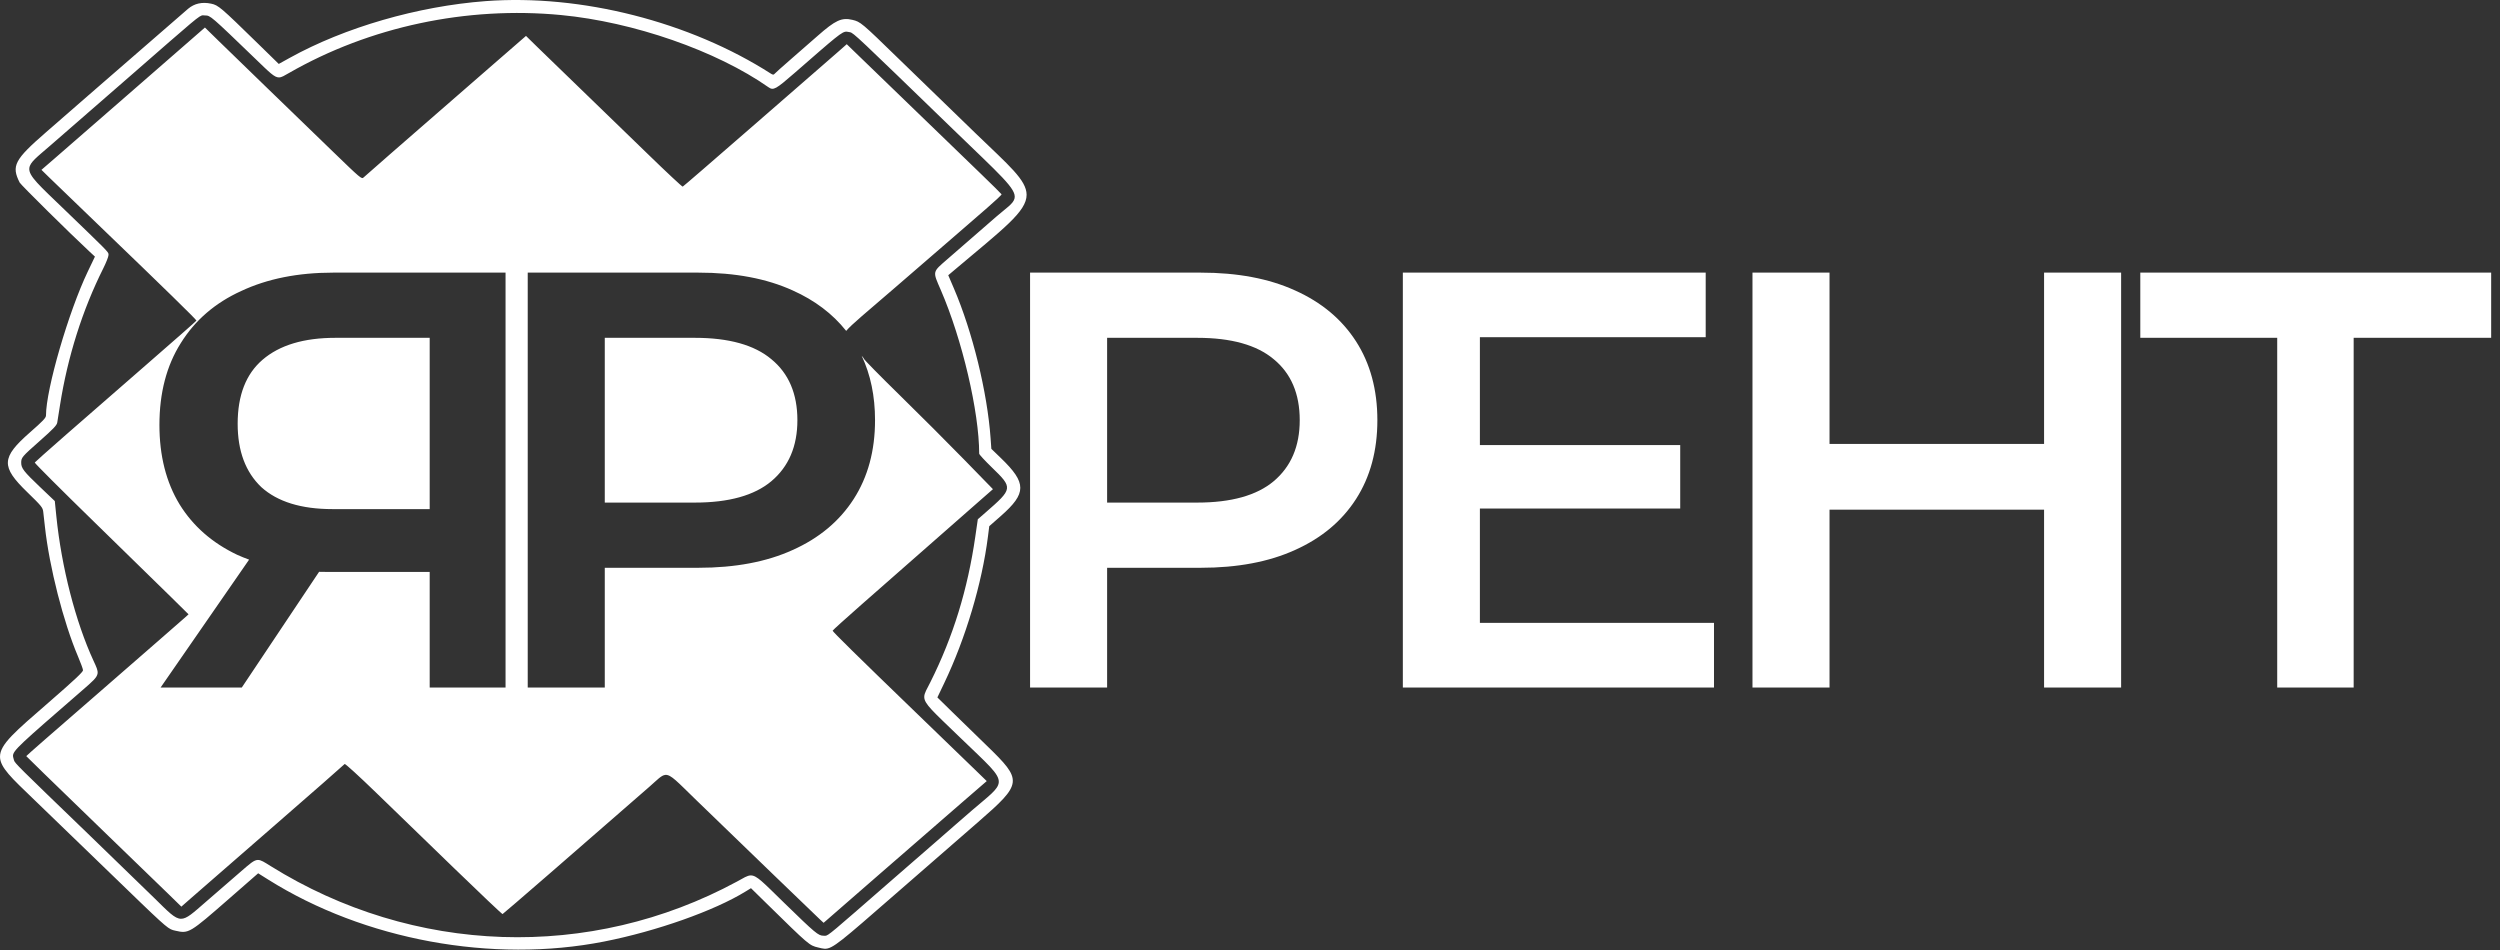
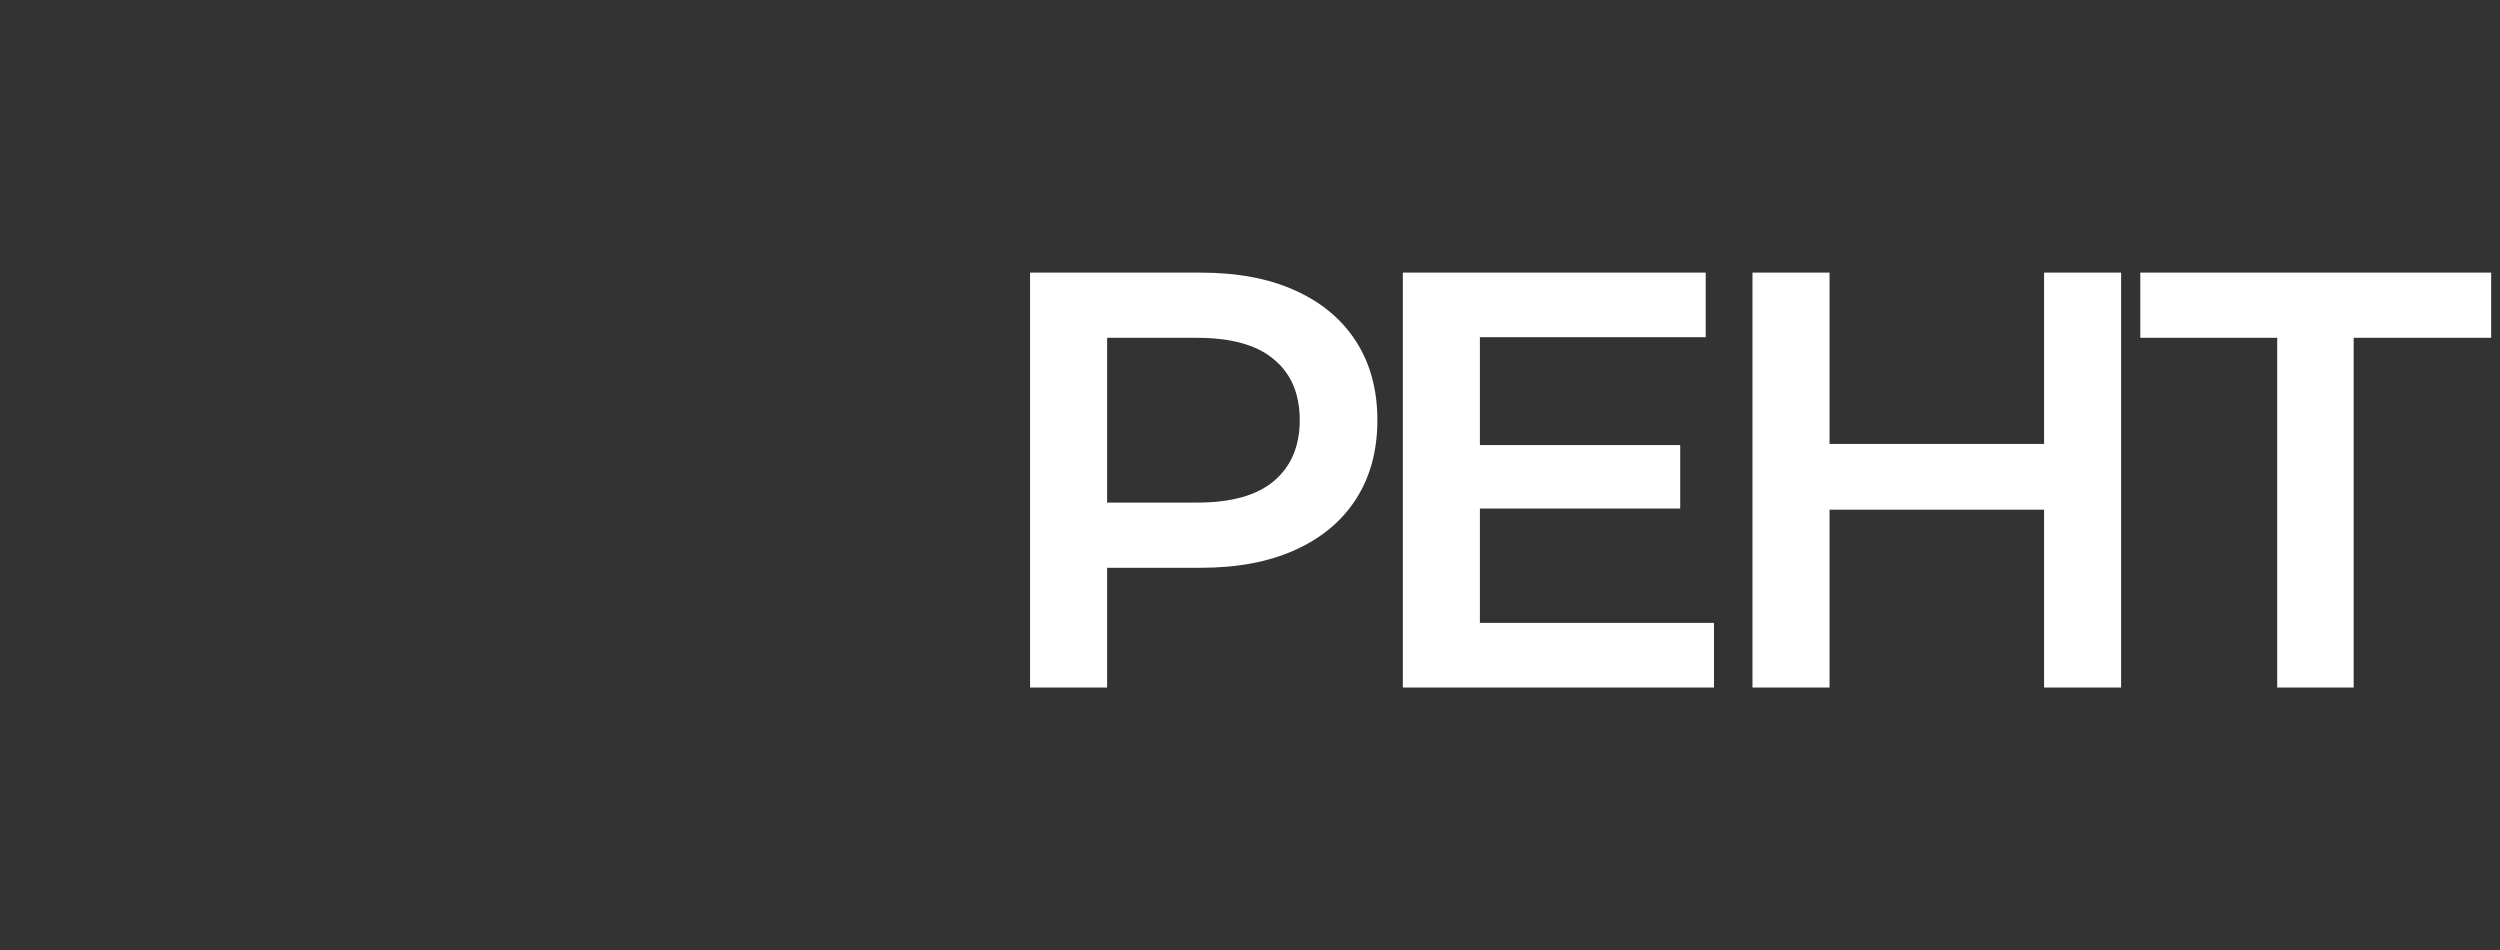
<svg xmlns="http://www.w3.org/2000/svg" width="2320" height="882" viewBox="0 0 2320 882" fill="none">
  <rect x="0" y="0" width="2320" height="882" fill="#333333" stroke="none" />
-   <path fill-rule="evenodd" clip-rule="evenodd" d="M268.937 53.657C319.965 25.402 387.738 5.779 450.681 1.037C539.023 -5.62 640.146 20.101 715.462 68.386C716.969 69.353 717.986 69.499 718.462 68.817C718.857 68.25 726.381 61.527 735.181 53.876C743.981 46.226 754.556 36.992 758.681 33.356C775.287 18.72 781.072 16.053 791.068 18.43C798.543 20.207 799.642 21.13 833.336 53.928C850.301 70.442 882.856 101.994 905.681 124.043C936.087 153.415 952.622 167.025 952.687 180.714C952.762 196.326 931.415 212.04 884.789 251.354L879.977 255.411L885.213 267.63C902.514 308.001 916.232 364.018 919.268 406.686L919.968 416.523L928.929 425.186C952.838 448.298 952.818 457.687 928.812 478.822L918.031 488.314L916.794 498.081C911.308 541.381 896.129 592.255 876.315 633.755L869.892 647.21L884.536 661.56C892.591 669.452 906.603 683.096 915.674 691.879C949.307 724.445 949.035 726.878 907.741 762.83C895.515 773.476 867.861 797.55 842.409 819.707L831.181 829.481C780.486 873.615 772.644 880.793 765.167 880.431C763.372 880.344 761.598 879.823 759.257 879.274C751.058 877.352 750.948 877.257 711.045 838.098L696.91 824.226L691.901 827.308C662.807 845.209 609.312 864.136 560.681 873.733C456.958 894.203 338.143 872.3 248.88 816.254L239.578 810.414L212.38 834.179C175.857 866.089 175.13 866.523 162.877 863.718C162.02 863.522 161.283 863.366 160.561 863.157C155.168 861.596 150.622 857.105 103.138 811.157C76.762 785.633 44.229 754.198 30.843 741.299C10.964 722.145 0.16 712.341 0.002 702.368C-0.183 690.7 14.205 678.802 45.681 651.43C69.319 630.875 77.148 623.515 77.049 621.943C76.977 620.791 74.878 615.054 72.386 609.195C58.832 577.337 45.762 526.087 41.694 488.848C41.093 483.348 40.375 476.993 40.099 474.726C39.641 470.963 38.346 469.391 25.229 456.666C0.746 432.916 1.122 424.685 27.754 401.317C40.098 390.485 42.681 387.75 42.681 385.508C42.681 361.308 63.562 289.43 81.469 251.991L88.097 238.135L83.139 233.539C65.654 217.335 19.334 171.568 18.254 169.43C10.406 153.898 13.358 148.256 42.681 122.752C53.956 112.945 71.731 97.461 82.181 88.343C109.714 64.32 169.442 12.463 174.559 8.137C180.372 3.224 187.563 1.625 195.897 3.394C202.646 4.826 204.666 6.548 239.437 40.518L258.692 59.33L268.937 53.657ZM713.138 80.955C664.862 47.142 588.02 20.392 520.681 13.96C433.049 5.589 343.115 24.745 268.181 67.743C263.927 70.184 261.442 71.805 258.932 71.847C254.657 71.919 250.306 67.416 237.011 54.598C195.599 14.674 195.221 14.348 190.327 14.348C189.523 14.348 188.977 14.233 188.428 14.213C185.154 14.097 181.758 17.391 122.681 68.916C100.422 88.33 62.322 121.489 46.011 135.643C34.539 145.598 27.814 150.474 27.21 156.018C26.411 163.356 36.339 171.862 60.181 194.862C98.36 231.692 100.656 233.776 100.703 235.911C100.709 236.171 100.681 236.432 100.681 236.757C100.681 238.202 98.487 243.764 95.806 249.116C76.525 287.607 62.722 331.242 55.707 375.88C54.586 383.013 53.429 390.298 53.135 392.07C52.698 394.708 49.729 397.833 36.748 409.319C20.27 423.9 19.681 424.596 19.681 429.479C19.681 434.496 22.102 437.629 36.735 451.551L50.859 464.989L52.269 478.918C57.065 526.312 70.138 577.153 86.806 613.238C89.41 618.876 90.952 622.032 90.563 624.928C90.03 628.884 85.893 632.356 75.931 641.006C18.53 690.853 11.633 696.655 12.085 701.813C12.161 702.68 12.444 703.528 12.73 704.564C12.817 704.878 12.874 705.143 12.946 705.404C13.747 708.32 16.363 710.736 81.733 773.797C105.079 796.319 132.731 823.132 143.181 833.381C156.337 846.284 162.081 852.528 167.926 852.623C173.483 852.715 179.131 847.248 191.329 836.664C201.147 828.145 215.378 815.813 222.953 809.261C231.942 801.486 235.578 798.102 239.279 798.029C242.239 797.971 245.242 800.031 251.059 803.658C383.614 886.296 547.579 891.793 683.791 818.164C690.011 814.803 693.334 812.437 696.694 812.384C702.338 812.297 708.084 818.741 727.835 837.97C756.738 866.108 759.412 868.342 764.181 868.338C764.785 868.338 765.222 868.409 765.659 868.416C768.577 868.463 771.541 865.636 824.651 819.335C837.592 808.052 856.731 791.41 867.181 782.352C877.631 773.294 886.406 765.633 886.681 765.328C886.956 765.023 893.663 759.194 901.585 752.375C917.39 738.769 926.261 732.802 926.853 726.103C927.565 718.034 916.269 708.905 890.616 684.093C865.534 659.835 857.661 653.242 857.702 646.699C857.725 643.053 860.204 639.423 863.531 632.762C884.559 590.674 897.966 547.163 905.098 497.861L907.411 481.874L914.296 475.877C940.15 453.357 940.213 452.917 920.282 433.612C913.901 427.432 908.681 421.76 908.681 421.007C908.681 382.241 892.924 315.012 873.118 269.279C869.193 260.214 867.167 256.115 867.966 252.672C868.749 249.299 872.245 246.555 879.323 240.386C903.736 219.112 912.773 211.256 924.681 200.952C933.944 192.938 940.45 189.059 941.525 184.022C943.402 175.222 928.706 162.886 883.181 118.79C795.077 33.451 792.152 30.605 788.778 29.897C788.645 29.869 788.511 29.845 788.371 29.818C787.362 29.629 786.565 29.429 785.759 29.383C781.416 29.133 776.817 33.344 737.384 67.709C719.854 82.988 717.711 84.158 713.138 80.955ZM51.823 146.063C59.17 139.709 93.306 109.991 127.681 80.024L190.181 25.537L202.681 37.764C209.556 44.488 230.266 64.583 248.703 82.419C267.139 100.255 294.224 126.464 308.889 140.661C334.756 165.701 335.611 166.42 337.416 164.661C338.44 163.664 349.606 153.864 362.229 142.883C374.853 131.902 395.306 114.086 407.681 103.293C420.056 92.499 443.218 72.341 459.153 58.496L488.125 33.325L498.653 43.646C504.443 49.323 522.681 66.989 539.181 82.904C555.681 98.819 583.456 125.721 600.903 142.687C618.349 159.652 633.044 173.379 633.557 173.191C634.07 173.002 661.604 149.223 694.745 120.348C727.885 91.473 758.912 64.473 763.693 60.348C768.475 56.223 775.402 50.184 779.088 46.928L785.789 41.009L792.485 47.504C801.827 56.565 887.165 139.04 910.181 161.25C920.631 171.334 929.311 179.923 929.471 180.336C929.63 180.75 923.582 186.434 916.031 192.968C908.479 199.502 897.324 209.18 891.241 214.475C885.158 219.769 857.906 243.332 830.681 266.835C803.594 290.221 790.368 300.987 785.26 307.058C772.669 291.211 756.109 278.691 735.582 269.5C711.382 258.5 682.232 253 648.132 253H489.732V638H561.232V526.9H648.132C682.232 526.9 711.382 521.4 735.582 510.4C760.149 499.4 779.032 483.633 792.232 463.1C805.432 442.567 812.032 418.183 812.032 389.95C812.032 367.61 807.9 347.681 799.635 330.162C800.92 331.613 801.681 332.609 801.681 332.893C801.681 333.603 816.643 348.83 834.931 366.73C853.219 384.631 880.167 411.578 894.818 426.614L921.454 453.952L908.383 465.4C896.277 476.002 868.442 500.446 799.845 560.714C784.905 573.84 772.681 584.897 772.681 585.284C772.681 586.222 795.948 609.102 849.103 660.433C873.26 683.761 898.126 707.798 904.361 713.848L915.697 724.848L892.439 744.963C879.647 756.027 845.587 785.62 816.75 810.727L764.318 856.375L761.301 853.611C758.103 850.682 689.757 784.745 646.181 742.549C628.505 725.432 622.727 718.695 617.509 719.104C613.708 719.402 610.204 723.491 602.613 730.122C539.013 785.68 467.038 848.095 466.371 848.265C465.925 848.379 445.675 829.209 421.371 805.665C397.066 782.121 364.434 750.511 348.853 735.42C333.273 720.329 320.223 708.435 319.853 708.99C319.484 709.545 289.481 735.83 253.181 767.401C216.881 798.972 182.932 828.529 177.739 833.083L168.297 841.362L156.739 830.069C150.382 823.858 125.381 799.673 101.181 776.324C76.981 752.975 49.798 726.628 40.775 717.774L24.369 701.676L28.775 697.638C31.198 695.417 37.045 690.281 41.768 686.224C46.49 682.167 67.384 663.998 88.197 645.848C109.011 627.698 135.297 604.802 146.611 594.967C157.924 585.133 168.934 575.512 171.076 573.588L174.972 570.09L159.076 554.412C150.334 545.79 118.103 514.289 87.452 484.412C56.801 454.534 31.96 429.706 32.249 429.238C32.912 428.165 74.417 391.777 135.165 339.008C161.024 316.546 182.231 297.871 182.292 297.508C182.423 296.733 151.558 266.583 93.681 210.948C70.856 189.008 49.095 168.032 45.323 164.336L38.466 157.615L51.823 146.063ZM561.232 466.4H644.832C676.365 466.4 700.015 459.8 715.782 446.6C731.915 433.033 739.982 414.15 739.982 389.95C739.982 365.383 731.915 346.5 715.782 333.3C700.015 320.1 676.365 313.5 644.832 313.5H561.232V466.4ZM398.75 530.75V638H469.15V253H309.1C276.467 253 248.05 258.683 223.85 270.05C199.65 281.05 180.95 297.183 167.75 318.45C154.55 339.35 147.95 364.65 147.95 394.35C147.95 422.95 154.183 447.517 166.65 468.05C179.117 488.217 196.9 503.8 220 514.8C223.617 516.439 227.338 517.952 231.164 519.338L149.05 638H224.4L296.108 530.652C298.579 530.717 301.076 530.75 303.6 530.75H398.75ZM398.75 472.45V313.5H311.3C281.967 313.5 259.417 320.283 243.65 333.85C228.25 347.05 220.55 366.85 220.55 393.25C220.55 418.55 227.883 438.167 242.55 452.1C257.583 465.667 279.583 472.45 308.55 472.45H398.75Z" fill="white" />
  <path d="M955.9 638V253H1114.3C1148.4 253 1177.55 258.5 1201.75 269.5C1226.32 280.5 1245.2 296.267 1258.4 316.8C1271.6 337.333 1278.2 361.717 1278.2 389.95C1278.2 418.183 1271.6 442.567 1258.4 463.1C1245.2 483.633 1226.32 499.4 1201.75 510.4C1177.55 521.4 1148.4 526.9 1114.3 526.9H995.5L1027.4 493.35V638H955.9ZM1027.4 501.05L995.5 466.4H1111C1142.53 466.4 1166.18 459.8 1181.95 446.6C1198.08 433.033 1206.15 414.15 1206.15 389.95C1206.15 365.383 1198.08 346.5 1181.95 333.3C1166.18 320.1 1142.53 313.5 1111 313.5H995.5L1027.4 278.3V501.05ZM1367.84 413.05H1559.24V471.9H1367.84V413.05ZM1373.34 578.05H1590.59V638H1301.84V253H1582.89V312.95H1373.34V578.05ZM1896.9 253H1968.4V638H1896.9V253ZM1697.8 638H1626.3V253H1697.8V638ZM1902.4 473H1691.75V411.95H1902.4V473ZM2113.25 638V295.9L2130.3 313.5H1986.2V253H2311.8V313.5H2167.7L2184.2 295.9V638H2113.25Z" fill="white" />
</svg>